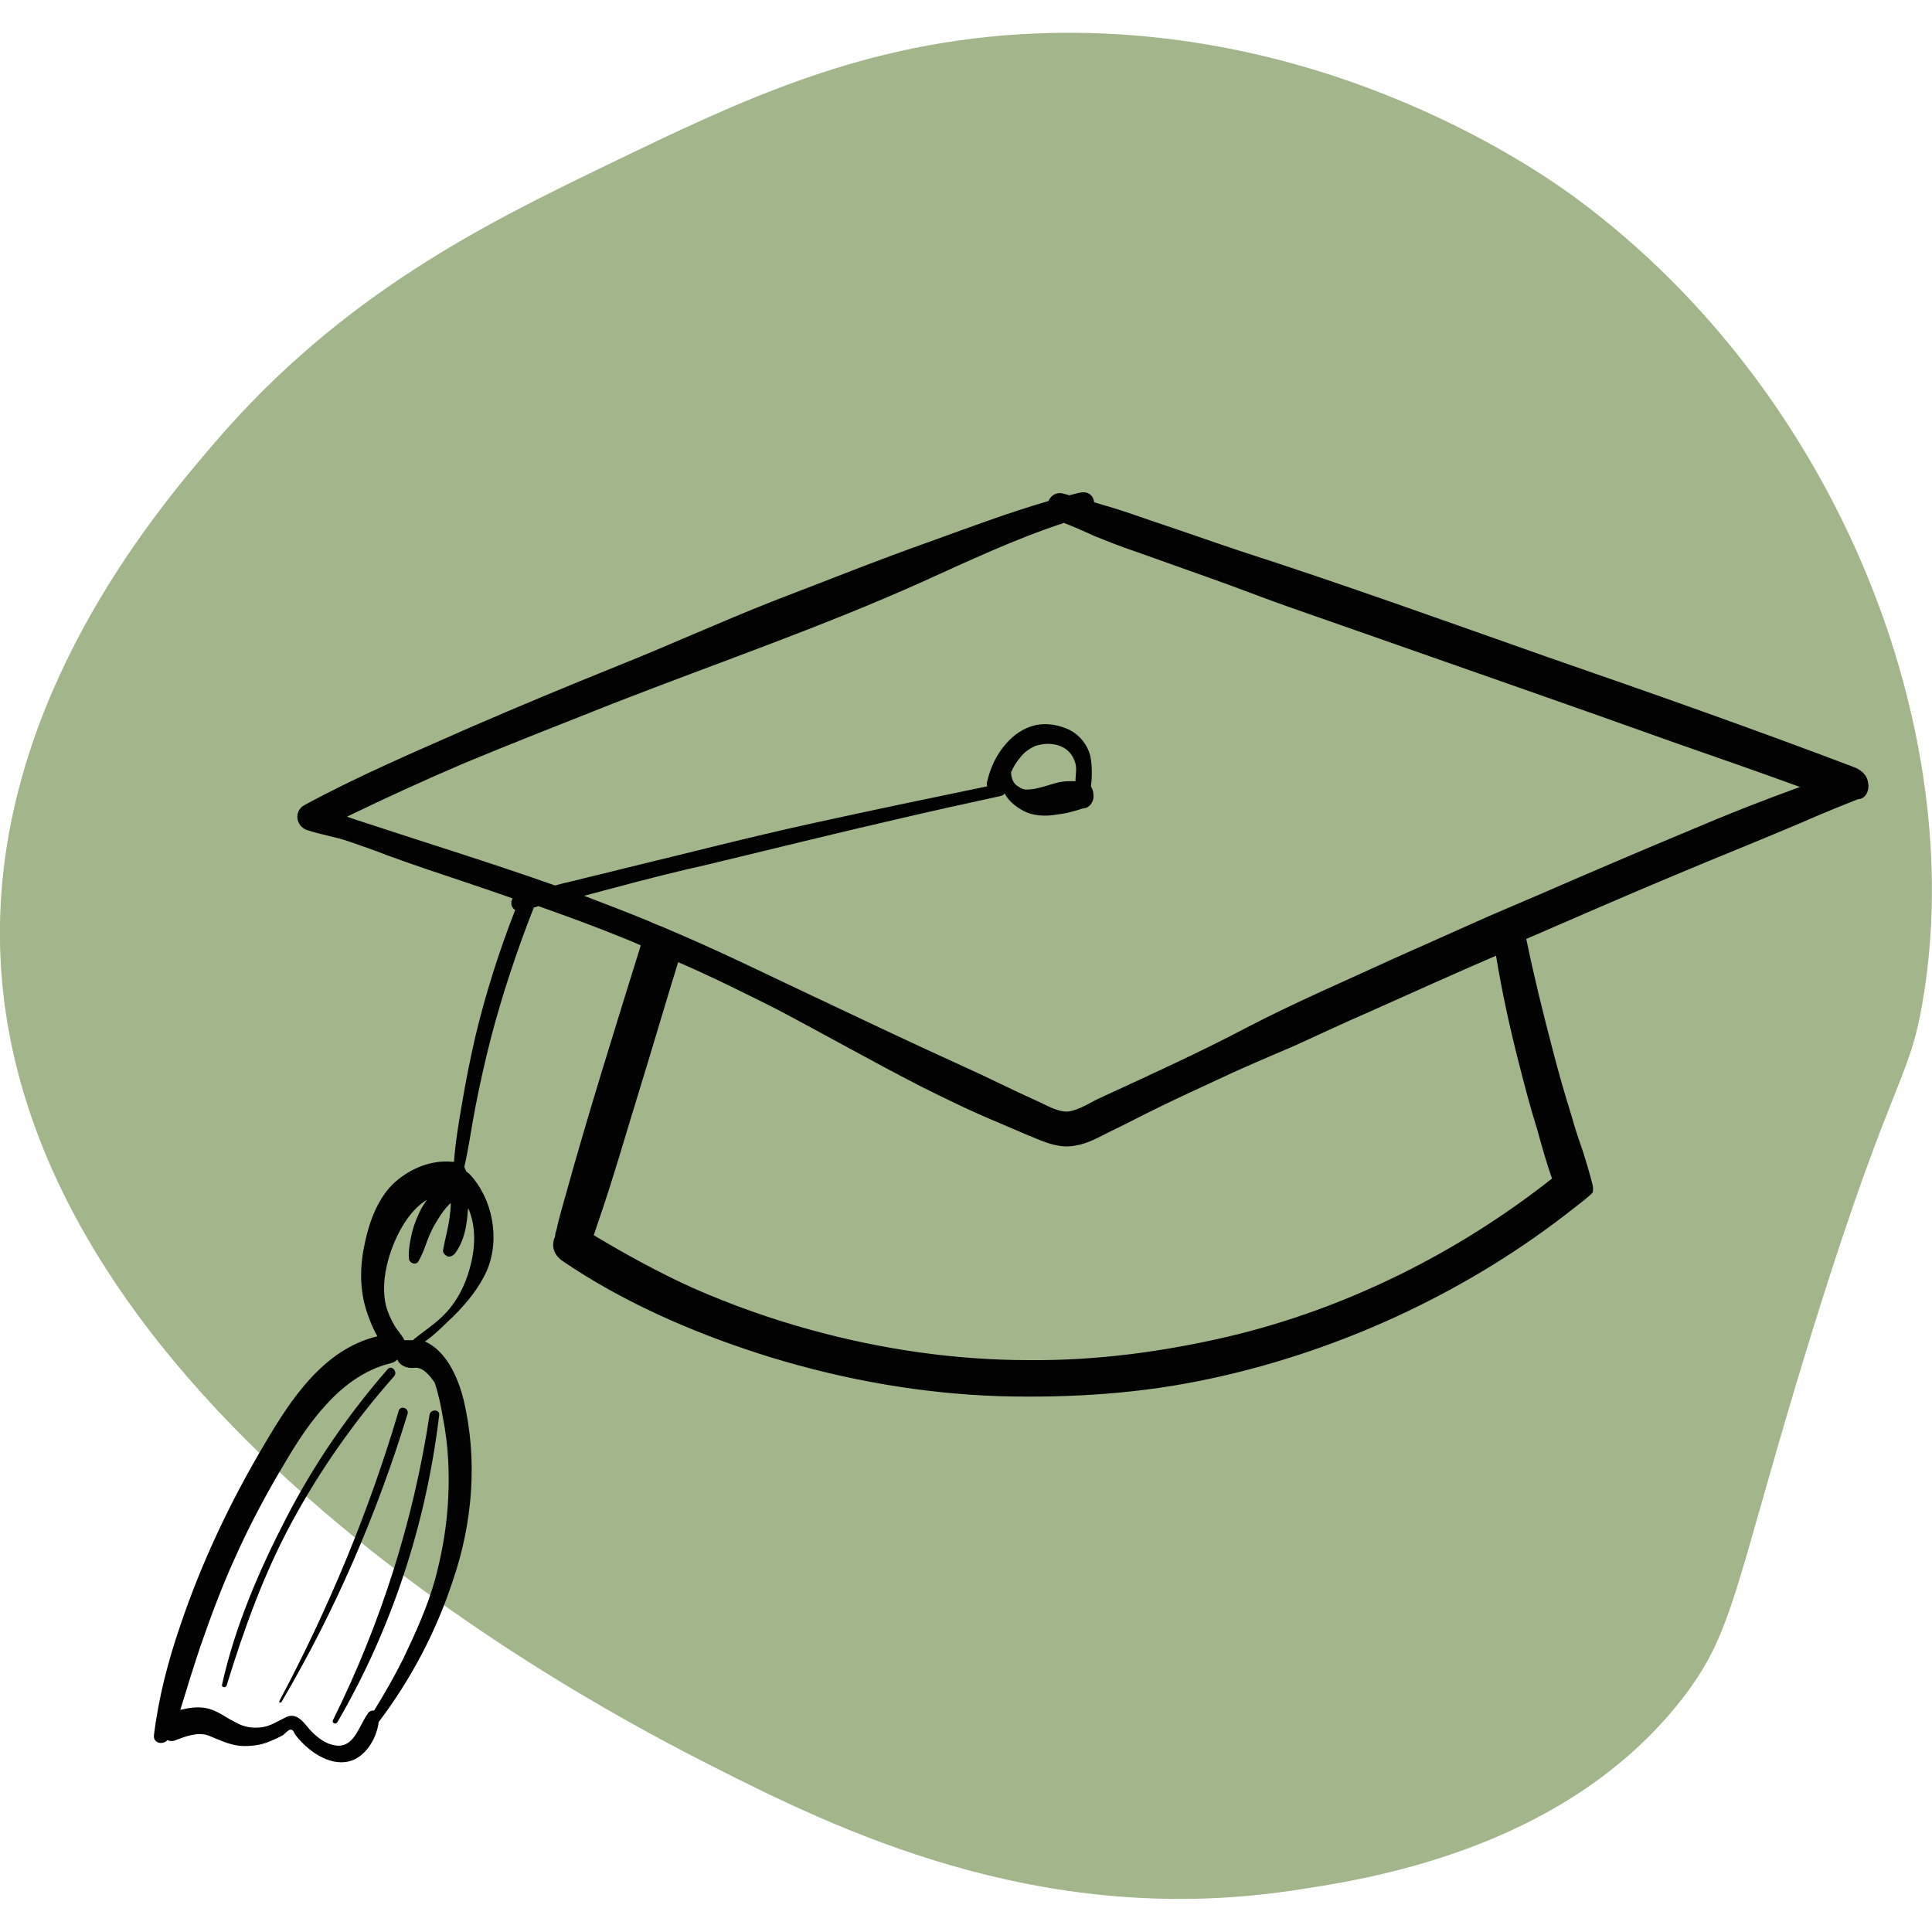
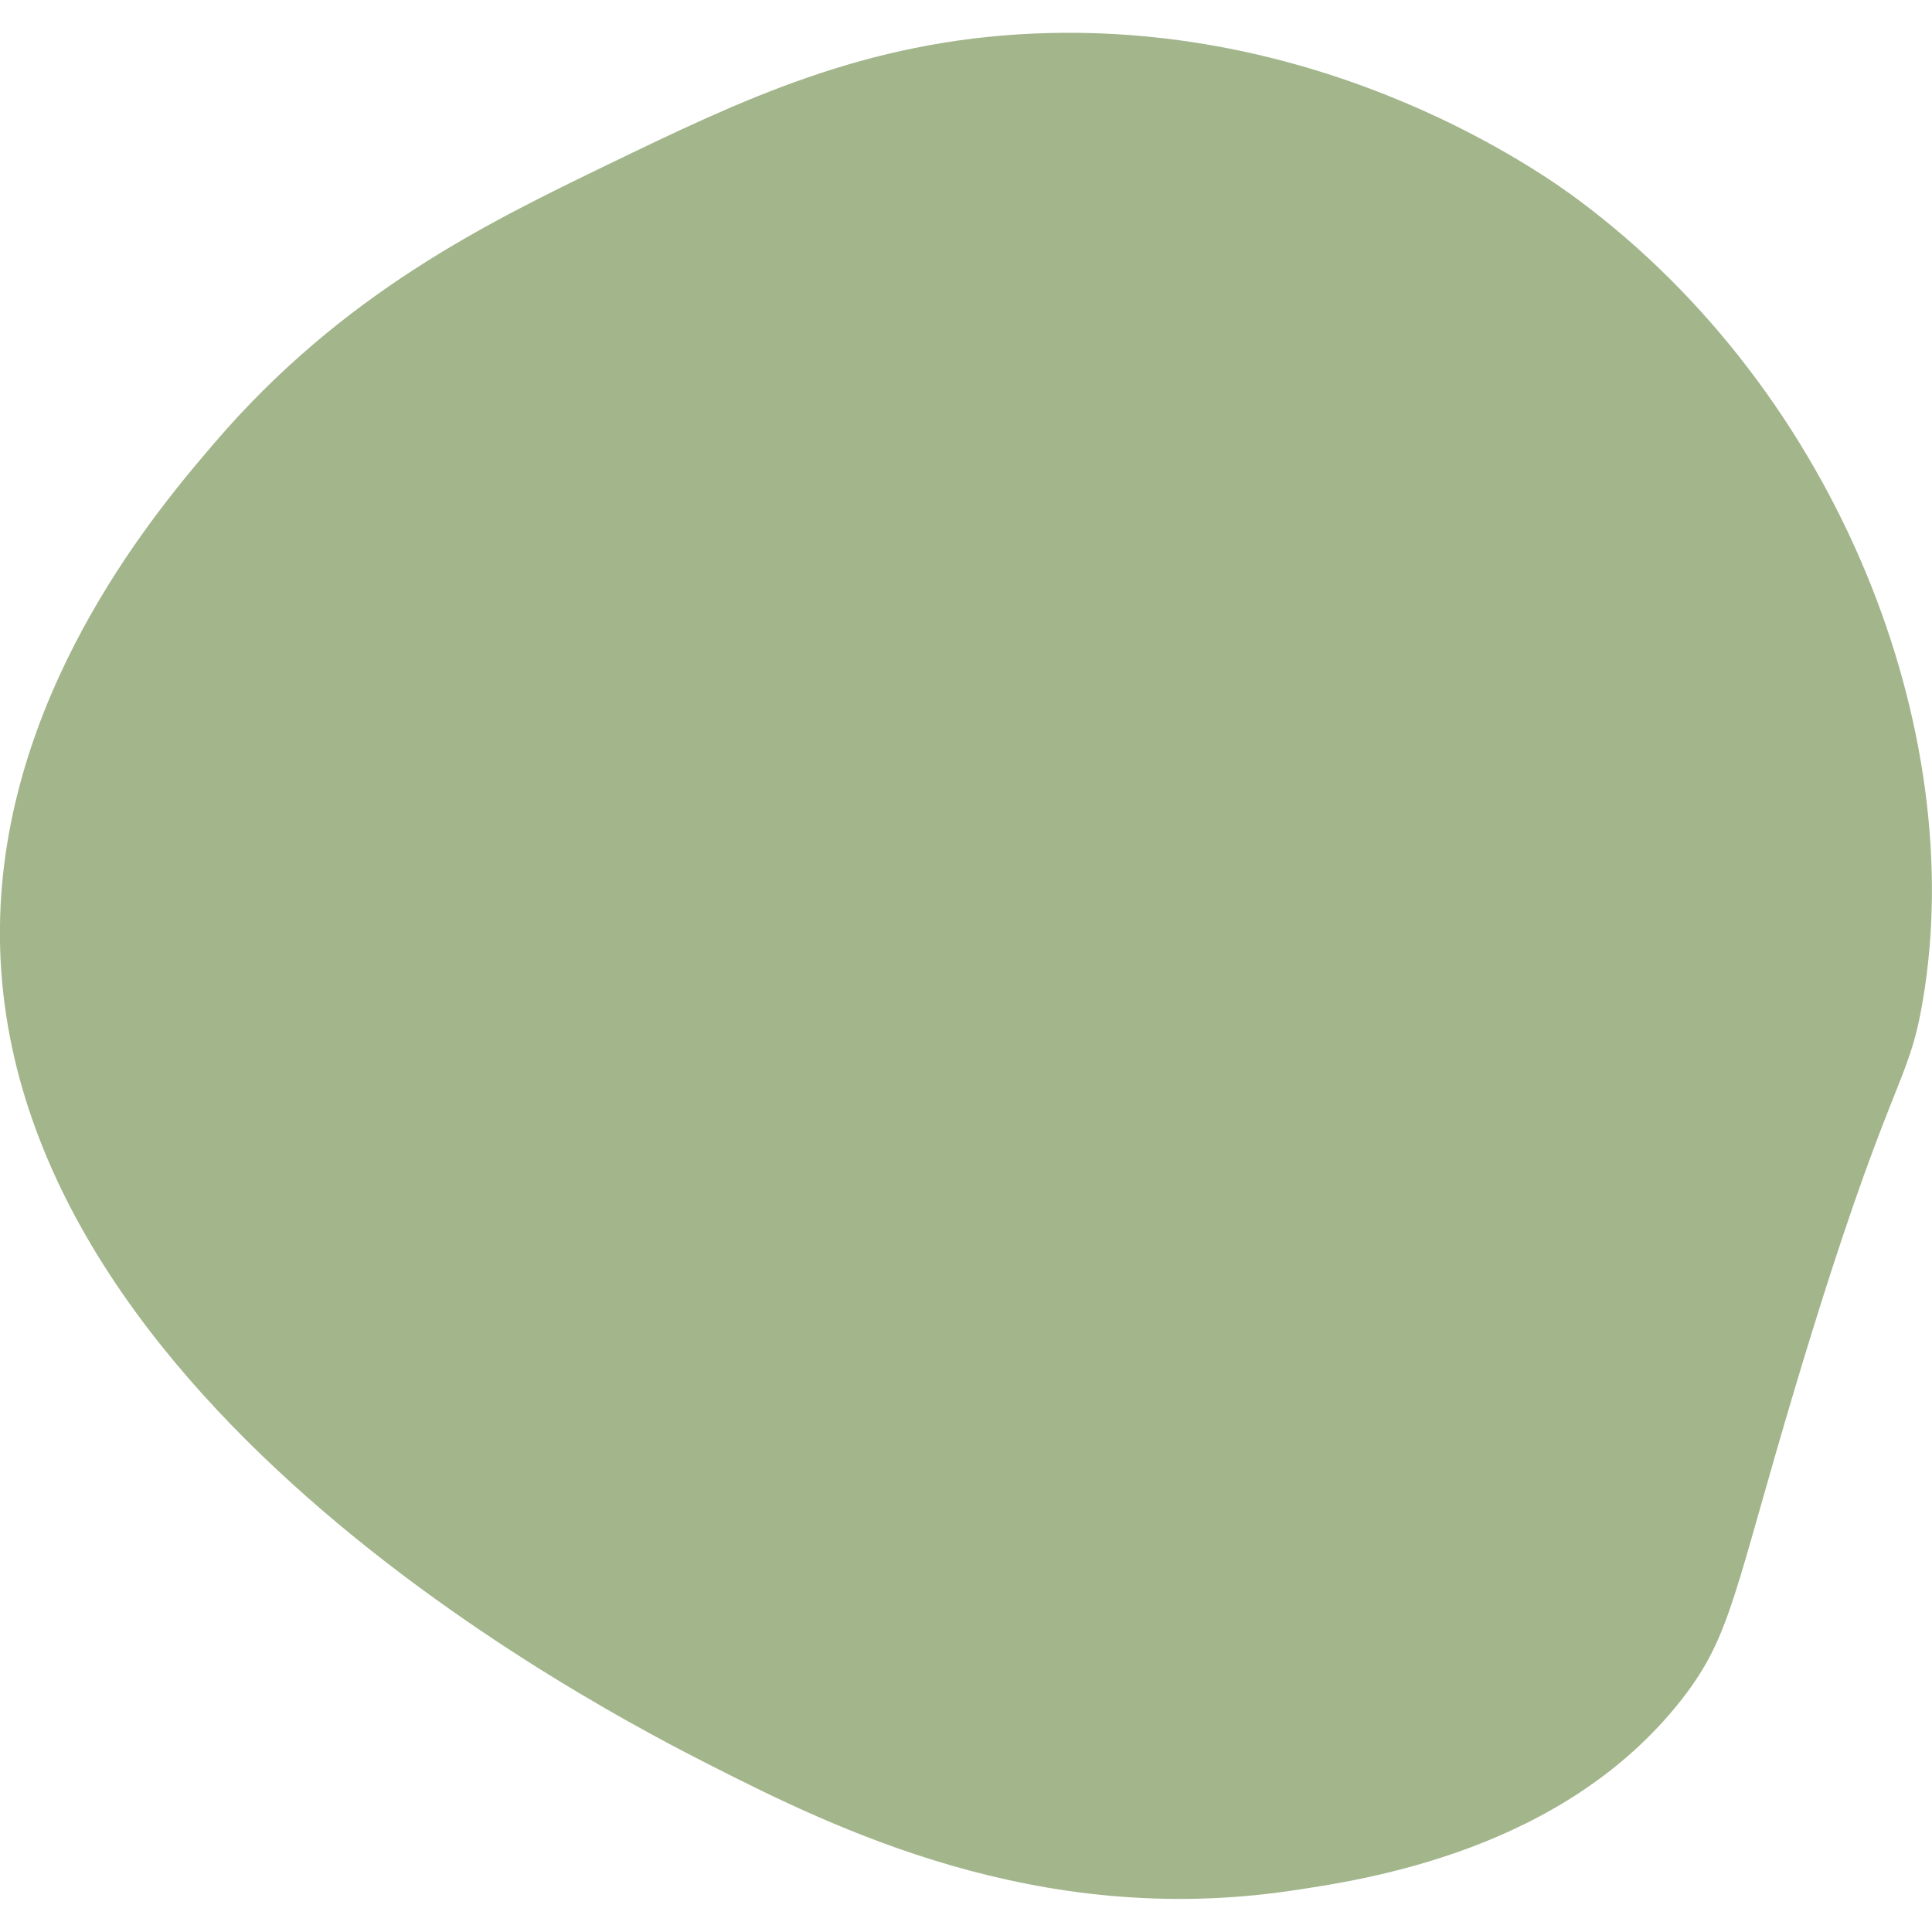
<svg xmlns="http://www.w3.org/2000/svg" xmlns:xlink="http://www.w3.org/1999/xlink" viewBox="0 0 300 300" xml:space="preserve">
  <switch>
    <g>
      <path fill="#A2B58B" d="M94.5 25.5c-18.8 9.1-41.3 20-61.3 43.4-8.4 9.8-31.3 36.7-33.1 71.6-3.9 75.5 94.5 125.6 110.2 133.6 19.3 9.8 50.7 25.3 90.1 19.5 11.5-1.7 42.4-6.2 60.8-29.8 7.7-9.9 8-16.5 17.8-49.2 14.5-48.2 17.3-45.5 19.6-59.4 7-41.3-12.7-93.9-53.7-124.3-5-3.7-38.2-27.6-84.1-25.7-26.6 1.1-45.8 10.4-66.3 20.3z" />
      <defs>
-         <path id="a" d="M23.9 75.5h267v200.2h-267z" />
-       </defs>
+         </defs>
      <clipPath id="b">
        <use xlink:href="#a" />
      </clipPath>
      <g clip-path="url(#b)">
        <defs>
-           <path id="c" transform="rotate(-73.112 148.42 189.108)" d="M34.2 72.6h228.4v233.1H34.2z" />
-         </defs>
+           </defs>
        <clipPath id="d">
          <use xlink:href="#c" />
        </clipPath>
        <g clip-path="url(#d)">
          <defs>
-             <path id="e" transform="rotate(-73.112 148.42 189.108)" d="M34.2 72.6h228.4v233.1H34.2z" />
-           </defs>
+             </defs>
          <clipPath id="f">
            <use xlink:href="#e" />
          </clipPath>
          <g clip-path="url(#f)">
            <defs>
-               <path id="g" transform="rotate(-73.112 148.42 189.108)" d="M34.2 72.6h228.4v233.1H34.2z" />
+               <path id="g" transform="rotate(-73.112 148.42 189.108)" d="M34.2 72.6h228.4v233.1z" />
            </defs>
            <clipPath id="h">
              <use xlink:href="#g" />
            </clipPath>
            <g clip-path="url(#h)">
-               <path fill="#020203" d="M290.1 121.7c-.1-1.2-.9-2-2-2.5-15.8-6-31.7-11.6-47.6-17.1-15.9-5.6-31.7-11.3-47.8-16.5-4.5-1.5-9-3.1-13.5-4.6-2.3-.8-4.6-1.6-6.9-2.3-.8-.2-1.6-.5-2.4-.7-.1-1-.9-1.8-2.2-1.5-.6.1-1.1.3-1.7.4-.2-.1-.4-.1-.7-.2-1.2-.4-2.1.2-2.5 1.1-6.2 1.8-12.3 4.1-18.4 6.3-8.2 2.9-16.4 6.2-24.5 9.3-8.1 3.2-16 6.8-24 10-7.7 3.1-15.4 6.3-23 9.6-8.6 3.8-17.3 7.5-25.6 12-1.7.9-1.4 3.3.4 3.9 2.1.7 4.2 1 6.3 1.7 2 .7 4.1 1.4 6.1 2.2 4.1 1.5 8.3 2.9 12.5 4.3 2.4.8 4.7 1.6 7 2.4-.4.6-.2 1.5.4 1.8-2.5 6.4-4.6 13-6.2 19.7-.8 3.5-1.5 7-2.1 10.6-.5 2.9-1 5.9-1.2 8.8h-.3c-3.2-.3-6.4 1-8.8 3.1-2.6 2.3-4 6-4.7 9.3-.8 3.5-.9 7 .1 10.4.4 1.3 1 2.9 1.8 4.3-8.3 2-13.4 9.7-17.5 16.7-5.3 8.9-9.8 18.4-13.1 28.2-1.9 5.5-3.4 11.3-4.1 17.1-.1 1.2 1.4 1.5 2.1.7.4.2.9.2 1.3 0 1.6-.6 3.4-1.3 5.1-.7 1.7.7 3.1 1.4 4.9 1.6 1.6.1 3.2-.1 4.6-.7.7-.3 1.4-.6 2.1-1 .2-.2.7-.7 1-.8.5-.1.6.3.8.7 1.8 2.4 5.2 5 8.4 4.2 2.5-.6 4.3-3.5 4.6-6.1 5-6.6 8.9-14 11.5-21.9 3.1-9 3.9-18.8 1.7-28.1-.9-3.6-2.7-7.6-6-9.1 1.6-1.1 3-2.6 4.4-3.9 2.1-2.1 4-4.4 5.2-7.1 2.1-4.9.9-11.2-2.7-15-.2-.2-.4-.3-.5-.4-.1-.2-.2-.5-.3-.7.7-3 1.1-6.1 1.7-9.2.7-3.6 1.5-7.2 2.4-10.7 1.8-6.9 4.1-13.8 6.7-20.4.2 0 .4-.1.7-.2 4.5 1.6 8.9 3.2 13.3 5 .8.3 1.7.7 2.6 1.1-4 12.9-8.1 25.9-11.7 38.9-.5 1.8-1 3.5-1.4 5.3-.1.3-.2.6-.2 1-.2.4-.3.8-.3 1.3 0 .9.4 1.7 1.3 2.4l1.8 1.2c9.4 6.1 20.1 10.6 30.8 13.9 11.5 3.5 23.4 5.6 35.4 6 11.1.3 22.2-.4 33.1-2.8 10.2-2.2 20.4-5.7 29.9-10.2 9.3-4.4 18.1-9.8 26.2-16.2 1-.8 2-1.5 2.9-2.4.1-.4.1-.8 0-1.2-.4-1.6-.9-3.3-1.4-4.9-.6-1.8-1.3-3.7-1.8-5.6-1.1-3.5-2.1-7-3-10.5-1.5-5.7-2.9-11.4-4.1-17.2 7.4-3.2 14.7-6.4 22.1-9.5 7.8-3.3 15.7-6.4 23.5-9.8 1.9-.8 3.9-1.6 5.9-2.4 1.2 0 1.8-1.4 1.6-2.4zM68.8 220.3c.8 4 1 8.2.8 12.3-.2 4.2-.9 8.4-2 12.5-1.2 4.4-3.1 8.5-5 12.5-1.4 2.8-2.9 5.4-4.5 8-.4 0-.8.1-1 .5-1.5 2.1-2.2 5.8-5.6 4.8-1.5-.4-2.8-1.6-3.8-2.8-.8-1-1.8-2.1-3.2-1.5-1.3.6-2.4 1.4-3.8 1.6-1.4.2-2.8 0-4-.7-1.7-.8-3-2-4.9-2.3-1.3-.2-2.5 0-3.8.3 1-3.3 2-6.5 3.1-9.8 1.6-4.6 3.3-9.2 5.3-13.6 2-4.5 4.3-8.9 6.8-13.2 2.1-3.6 4.3-7.3 7.1-10.4 2.7-3.1 6.2-5.8 10.3-6.8.5-.1.8-.3 1.1-.6.4 1 1.5 1.4 2.6 1.3 1.4-.2 2.5 1.3 3.2 2.3.6 1.8 1 3.7 1.3 5.6zm4.1-23.2c-.7 2.5-1.9 4.9-3.7 6.8-1.5 1.6-3.4 2.8-5.1 4.2h-1.3c-.4-.8-1.1-1.5-1.5-2.2-.6-1-1.1-2.1-1.4-3.3-.6-2.7-.1-5.7.8-8.3 1-2.9 2.9-6.4 5.6-8-.3.4-.6.9-.9 1.4-.6 1.2-1.1 2.4-1.4 3.6-.3 1.3-.6 2.7-.5 4.1 0 .7 1.1 1.2 1.5.4.6-1 1-2.2 1.4-3.3.4-1 .9-2.1 1.5-3 .6-1 1.3-2 2.1-2.7 0 .8-.1 1.6-.2 2.3-.2 1.6-.7 3.3-1 5-.1.4.3.8.7 1 .4.1.8-.1 1.1-.4 1.1-1.4 1.7-3.4 1.9-5.2.1-.6.1-1.3.2-1.9 1.3 2.9 1.1 6.4.2 9.5zm162.9-32.2c.9 3.5 1.8 7 2.9 10.5.7 2.5 1.4 5.1 2.3 7.6-14.7 11.6-32 20.2-50.1 24.5-10.2 2.4-20.7 3.8-31.2 3.7-11.4 0-22.9-1.7-33.8-4.7-6.2-1.7-12.4-3.9-18.3-6.5-5.3-2.4-10.4-5.2-15.4-8.2l.6-1.8c2.4-6.9 4.4-14 6.6-21.1 2-6.5 3.9-13 5.9-19.5 5.1 2.2 10.1 4.7 15.1 7.2 7.6 4 15 8.2 22.6 12.1 4 2 7.9 3.9 12 5.6 1.9.8 3.9 1.7 5.9 2.5 1.9.8 3.9 1.5 6 1.1 2-.3 3.7-1.3 5.5-2.2 1.9-.9 3.8-1.9 5.6-2.8 3.8-1.9 7.7-3.7 11.6-5.5 3.8-1.8 7.7-3.4 11.6-5.1 3.9-1.8 7.8-3.6 11.7-5.3 6.5-2.9 12.9-5.8 19.4-8.6.9 5.5 2.1 11 3.5 16.5zm26.7-36c-7.7 3.2-15.4 6.5-23 9.8l-4.2 1.8-4.2 1.8c-4.9 2.2-9.9 4.4-14.8 6.6-7.6 3.5-15.3 6.8-22.6 10.6-7.4 3.9-15.1 7.4-22.7 10.9-1.6.7-3.4 2-5.2 2.2-1.6.1-3.5-1.1-4.9-1.7-3.8-1.7-7.5-3.6-11.3-5.3-7.7-3.5-15.3-7.1-22.9-10.7-6.8-3.2-13.5-6.5-20.4-9.5-.9-.4-1.9-.8-2.8-1.2-.9-.4-1.8-.7-2.6-1.1-3.4-1.4-6.8-2.7-10.2-4 1.6-.4 3.3-.9 4.9-1.3 4.8-1.3 9.6-2.5 14.5-3.6 9.6-2.3 19.2-4.7 28.8-6.9 5.5-1.3 11-2.5 16.5-3.7.3-.1.5-.2.6-.4.6 1.2 1.8 2.1 2.9 2.7 1.5.8 3.4.9 5.1.6.7-.1 1.5-.2 2.2-.4.4-.1.7-.2 1.1-.3.4-.1.8-.3 1.1-.3.8-.1 1.4-1 1.4-1.8 0-.7-.1-1.1-.4-1.6.2-1.6.2-3.2-.1-4.7-.4-1.7-1.6-3.2-3.1-4-1.6-.8-3.6-1.2-5.4-.8-1.8.4-3.4 1.5-4.6 2.9-1.5 1.7-2.4 3.7-2.9 5.8-.1.3-.1.5 0 .8-9.2 1.9-18.3 3.8-27.4 5.8-9.6 2.1-19.2 4.6-28.8 6.9-2.7.7-5.4 1.3-8.1 2-.9.2-1.8.4-2.8.7-10.2-3.6-20.6-6.8-30.9-10.2-.5-.2-1-.3-1.4-.5 6-2.9 12.1-5.7 18.2-8.3 7.7-3.2 15.4-6.2 23.2-9.3 15.9-6.2 32.2-11.8 47.8-18.8 7.3-3.3 14.5-6.7 22.1-9.2 1.6.6 3.3 1.4 4.9 2.1 2 .8 4 1.6 6.1 2.3 3.9 1.4 7.9 2.8 11.8 4.2 4 1.4 8 3 12 4.4l12 4.2c15.9 5.6 31.8 11.1 47.7 16.8 6.6 2.3 13.2 4.6 19.8 7-5.8 2.1-11.4 4.3-17 6.7zm-105.5-9c.4-.9.9-1.7 1.6-2.5.6-.7 1.2-1.1 2-1.5.4-.2 1.5-.4 2-.4 1.4 0 2.8.4 3.7 1.6.5.7.8 1.5.8 2.3 0 .6-.1 1.3-.1 1.9h-.9c-.7 0-1.5.1-2.2.3-1.1.3-2.2.7-3.3.9-.9.1-1.7.3-2.5-.4-.7-.3-1.1-1.3-1.1-2.2 0 .1 0 0 0 0zm-95.8 93.8c-6.1 6.9-11.4 14.4-15.8 22.5s-7.5 16.7-10.2 25.5c-.2.5-.9.3-.7-.2 2-9 5.8-17.8 10-25.9 4.3-8.3 9.6-16 15.7-23 .6-.7 1.6.4 1 1.1zm2.1 5.8c-4.8 15.7-11.3 30.7-19.6 44.8-.1.2-.5 0-.3-.2 7.6-14.3 13.9-29.4 18.5-45 .2-.9 1.6-.5 1.4.4zm-11.6 47.6c7.4-14.9 12.5-30.9 15-47.4.1-.9 1.6-.9 1.5 0-2 16.8-7.3 33.1-15.8 47.7-.3.5-.9.1-.7-.3z" />
-             </g>
+               </g>
          </g>
        </g>
      </g>
    </g>
  </switch>
</svg>